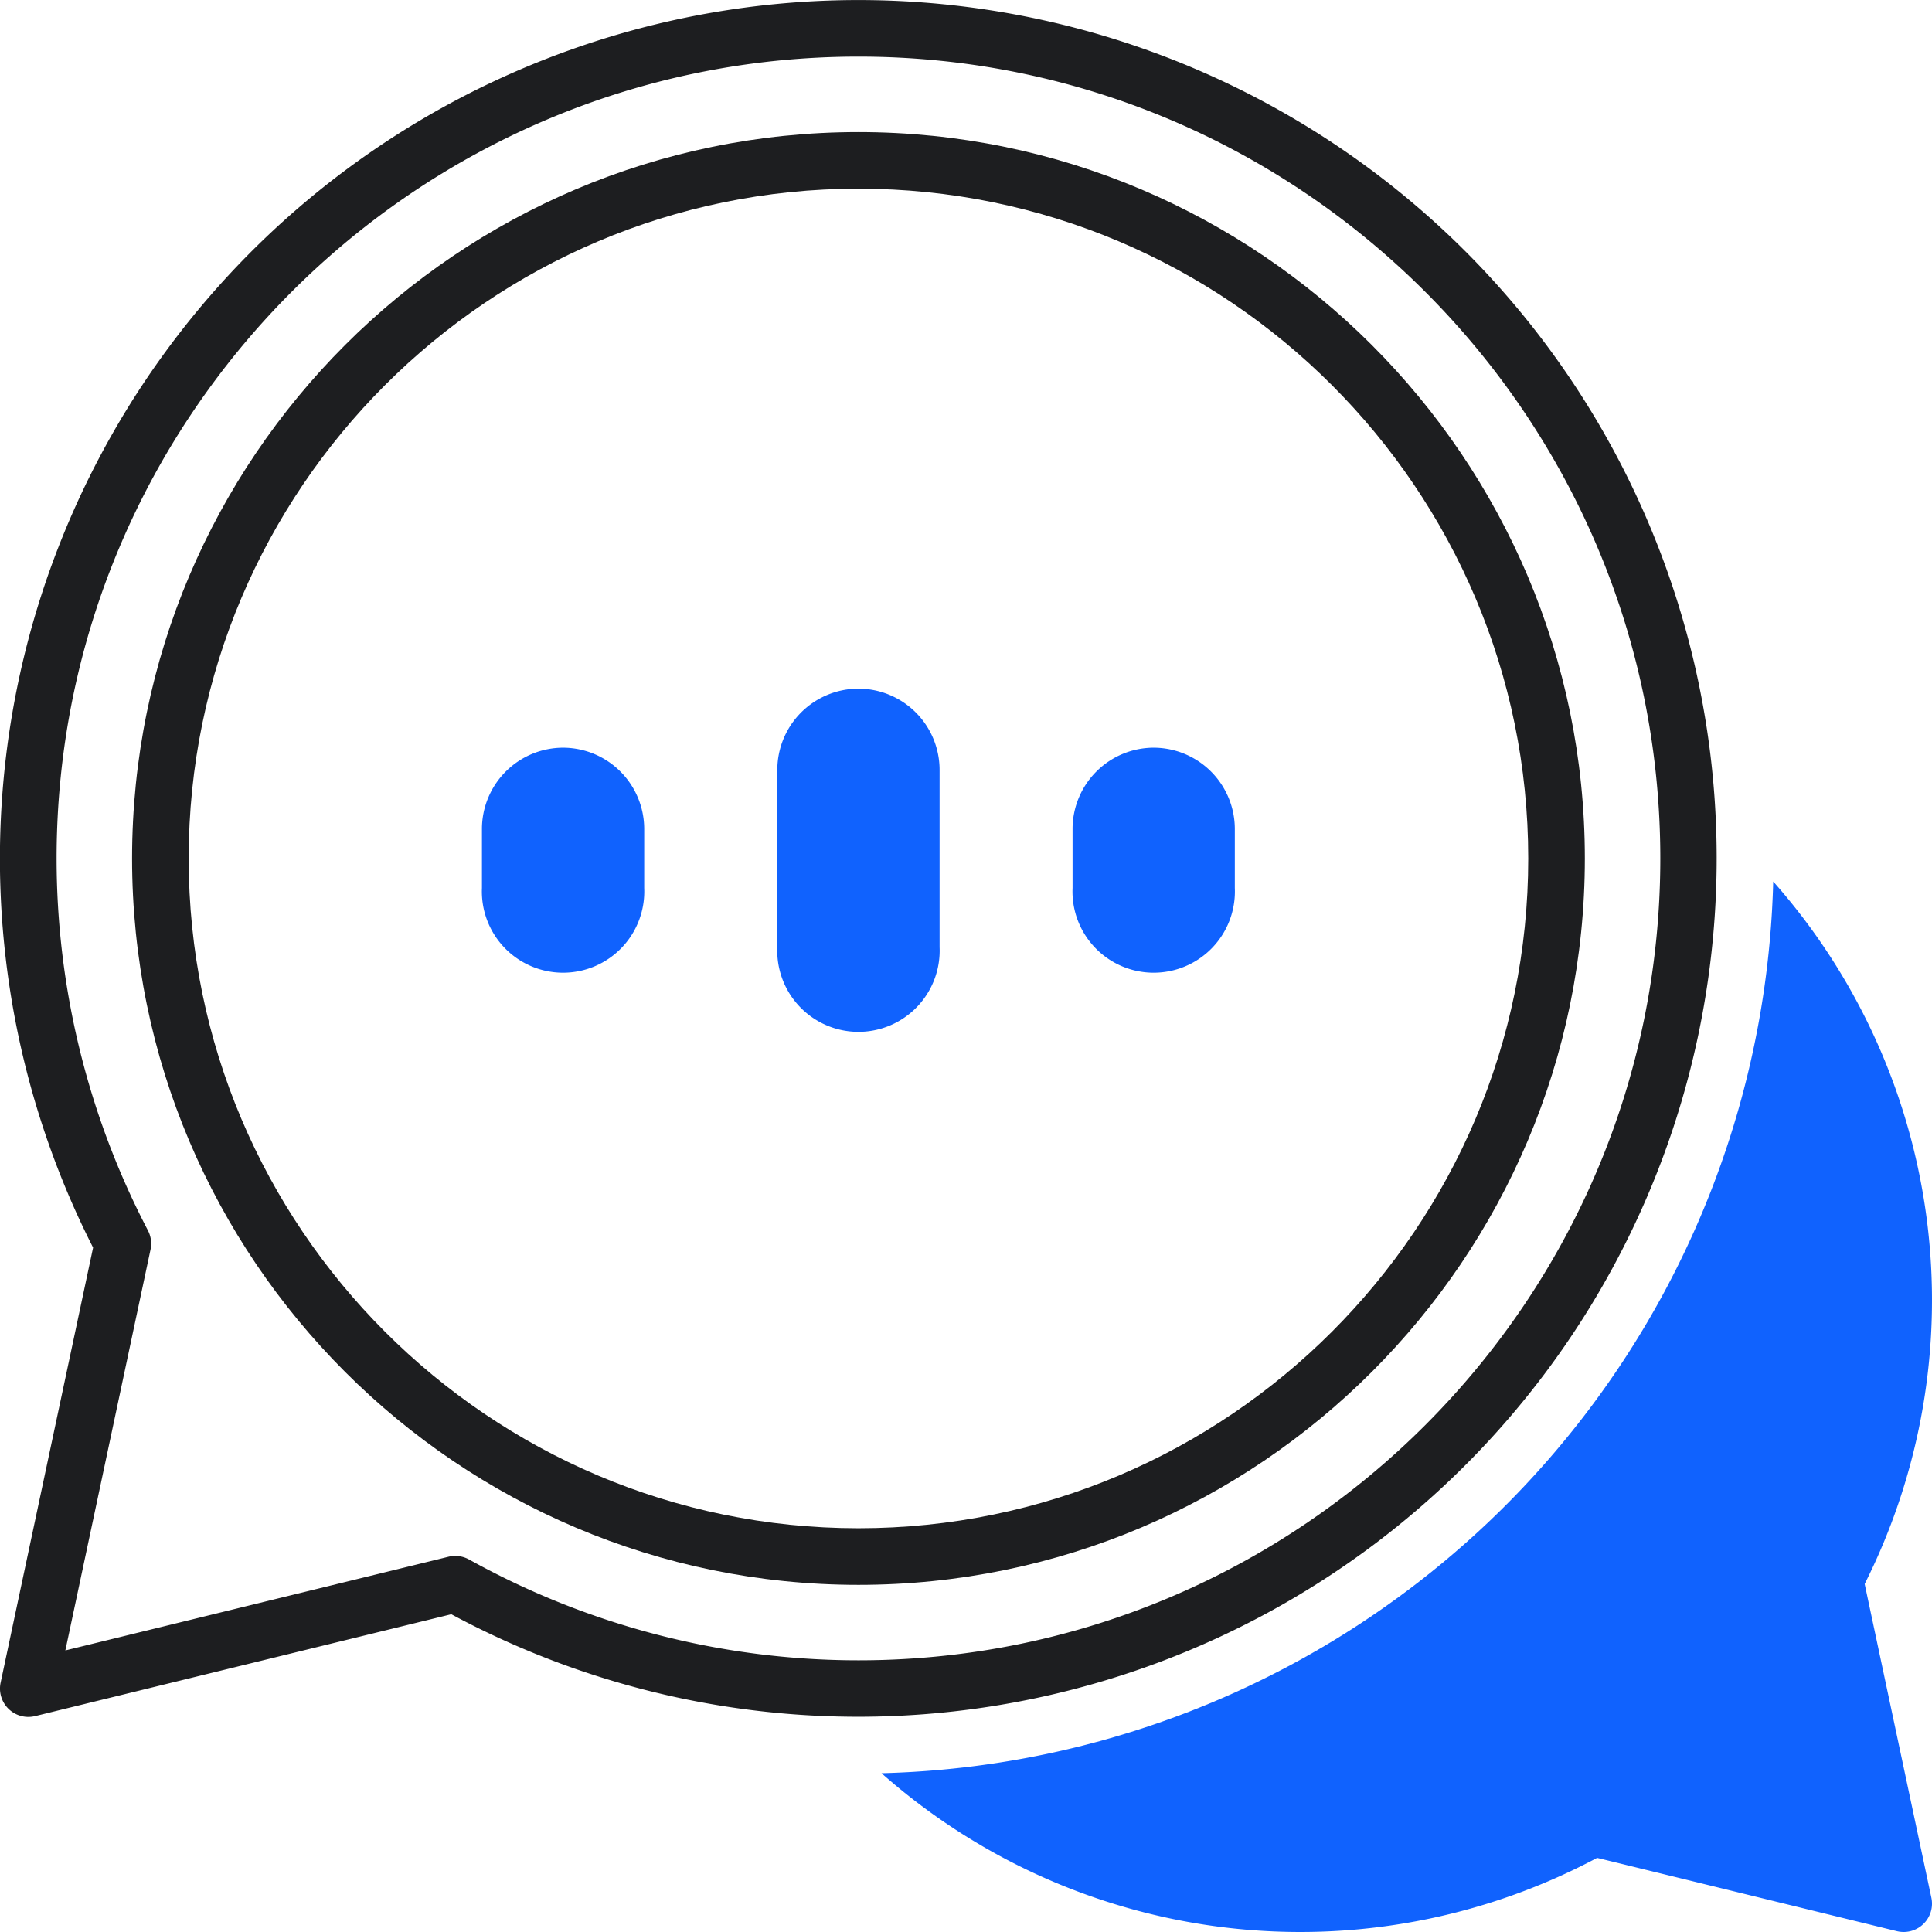
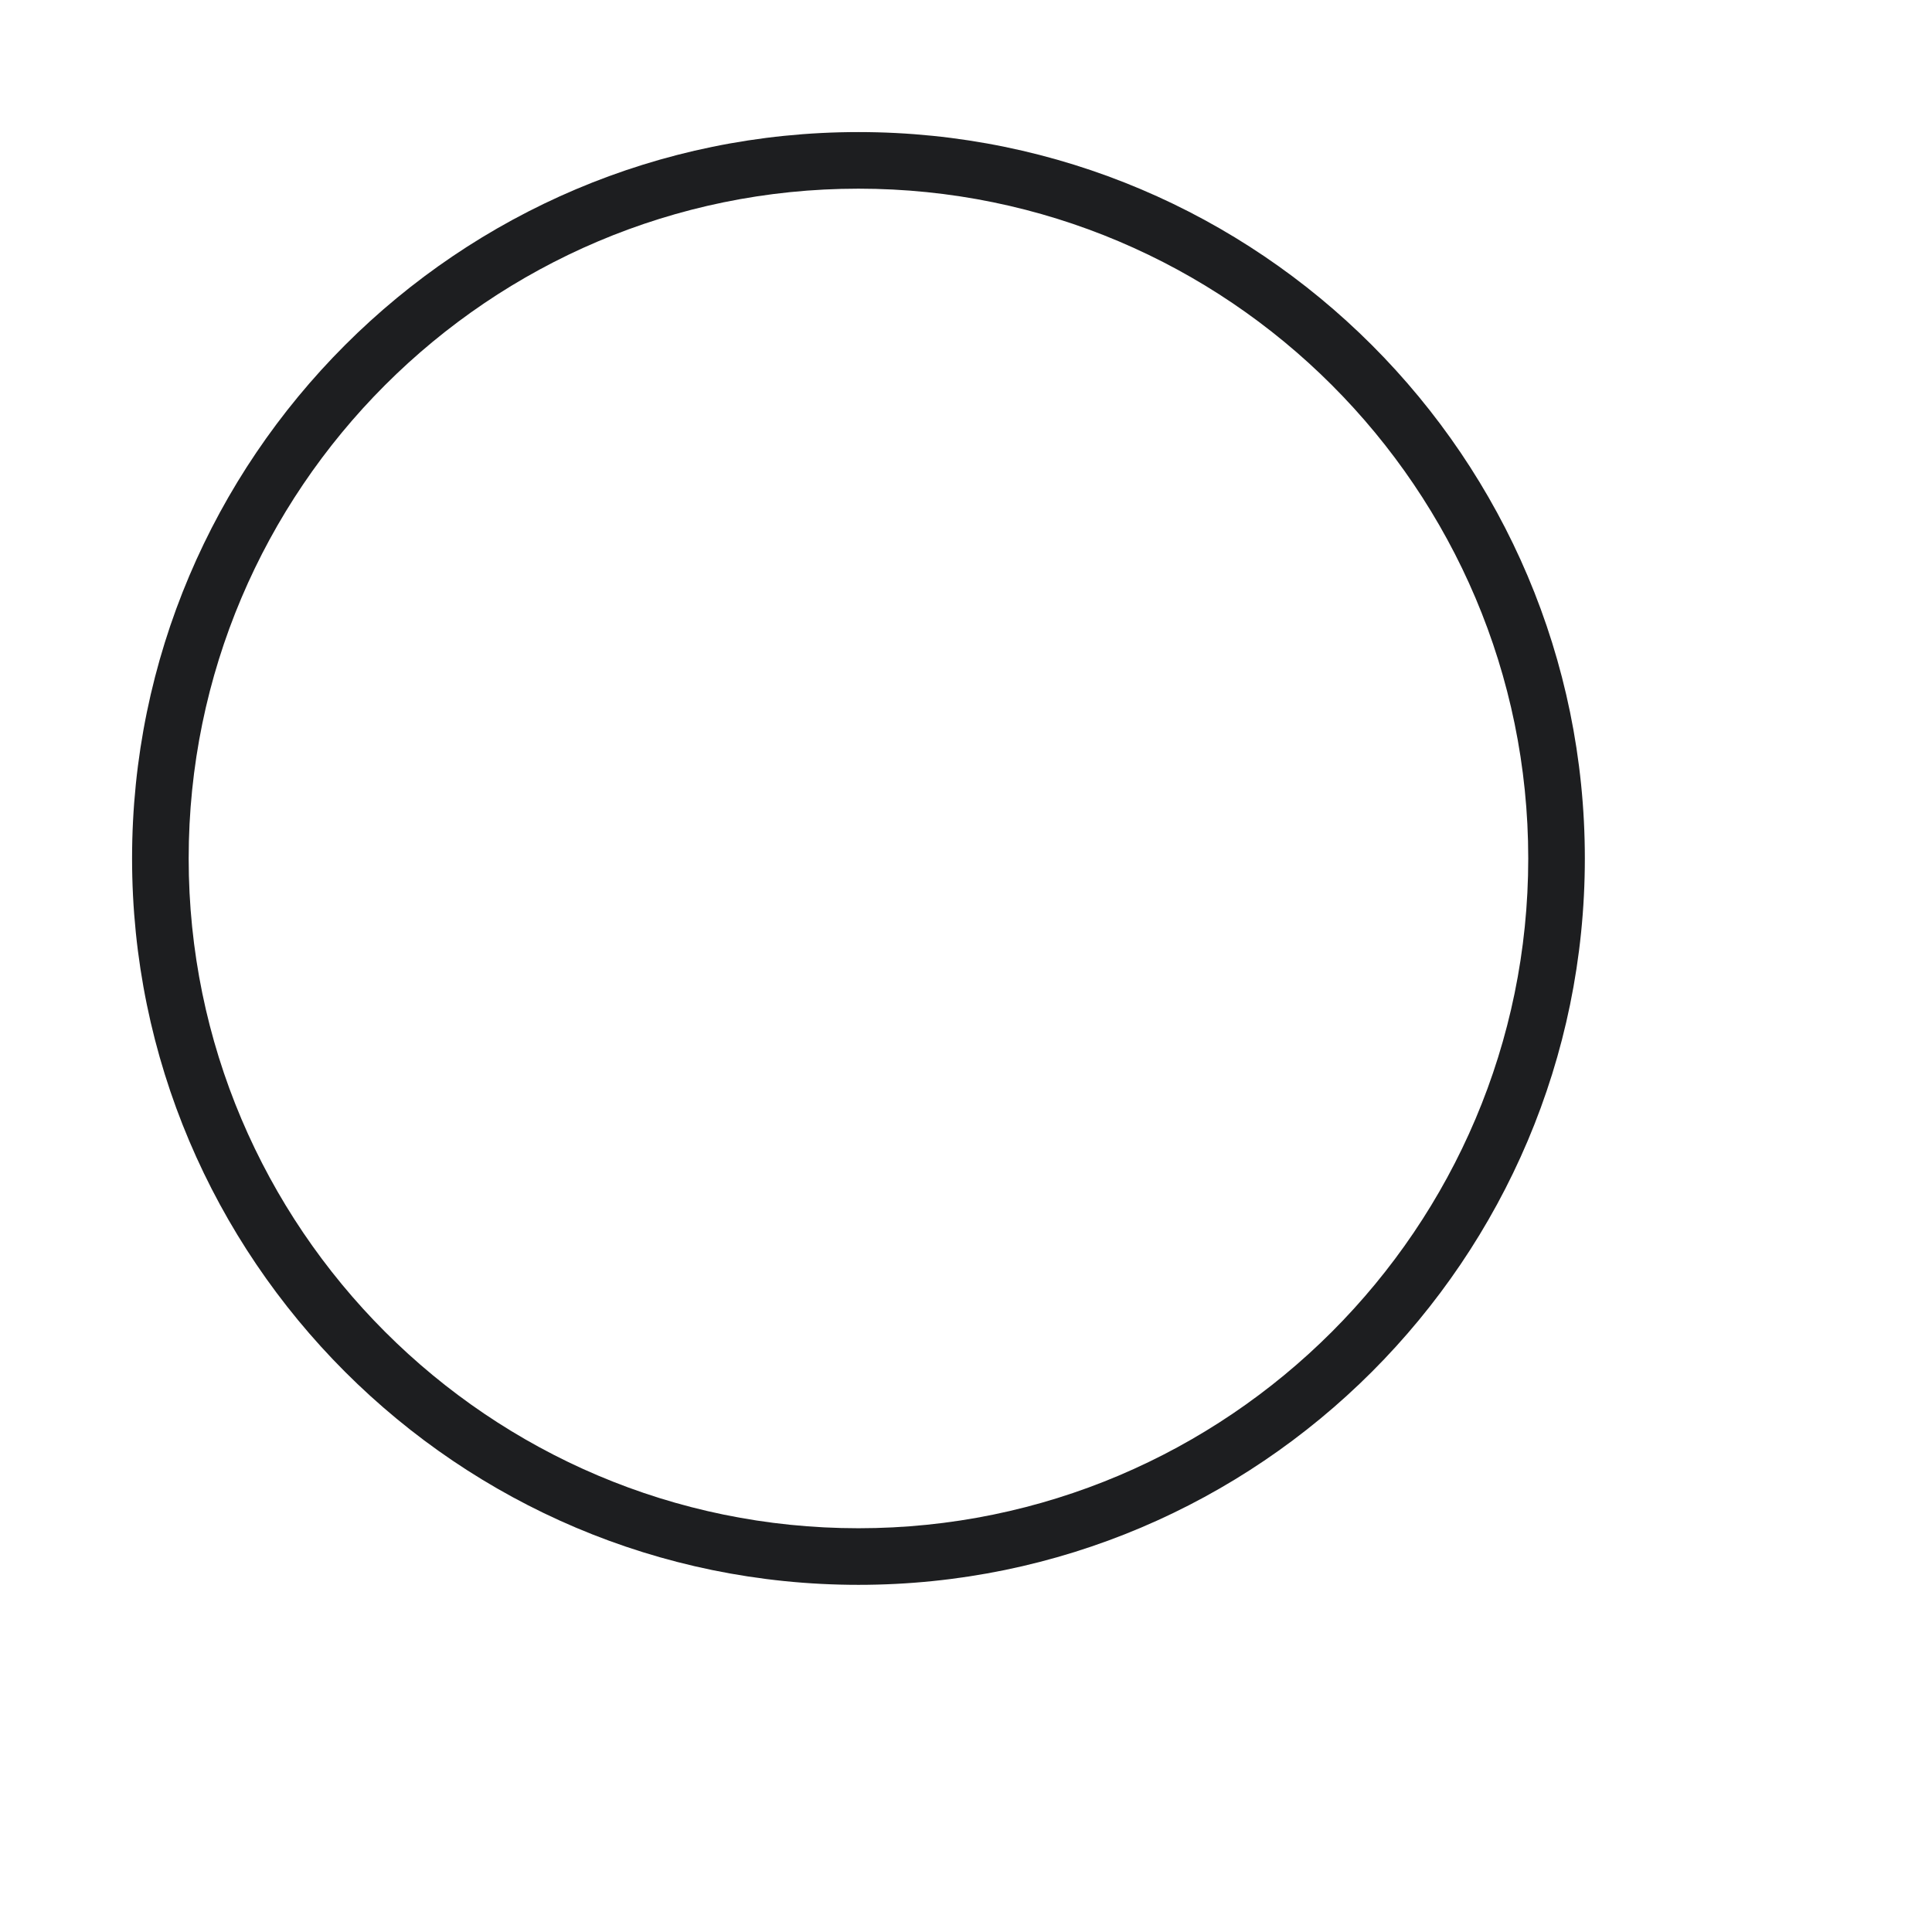
<svg xmlns="http://www.w3.org/2000/svg" width="512" height="512" x="0" y="0" viewBox="0 0 512 512" style="enable-background:new 0 0 512 512" xml:space="preserve" class="">
  <g>
-     <path fill="#1d1e20" d="M388.37 66.63a227.53 227.53 0 0 0-363.7 264L.16 445.94A7.51 7.51 0 0 0 7.5 455a7.73 7.73 0 0 0 1.78-.21l110.32-27A227.52 227.52 0 0 0 388.37 66.63zM227.5 440a212.59 212.59 0 0 1-103.2-26.72 7.59 7.59 0 0 0-5.43-.73L17.32 437.38 39.9 331.1a7.53 7.53 0 0 0-.69-5A212.92 212.92 0 0 1 15 227.5C15 110.33 110.33 15 227.5 15S440 110.33 440 227.5 344.67 440 227.5 440z" data-original="#011839" class="" />
    <path fill="#1d1e20" d="M227.5 35C121.35 35 35 121.35 35 227.5S121.35 420 227.5 420 420 333.64 420 227.5 333.65 35 227.5 35zm0 370C129.63 405 50 325.37 50 227.5S129.63 50 227.5 50 405 129.63 405 227.5 325.37 405 227.5 405z" data-original="#011839" class="" />
    <g fill="#7738c8">
-       <path d="M494.16 419.77a167.36 167.36 0 0 0-24.24-186.16 242.5 242.5 0 0 1-236.31 236.31 167.37 167.37 0 0 0 189.64 22.44l79.47 19.43a7.73 7.73 0 0 0 1.78.21 7.51 7.51 0 0 0 7.34-9.06zM227.5 182.5A21.54 21.54 0 0 0 206 204v47a21.52 21.52 0 1 0 43 0v-47a21.54 21.54 0 0 0-21.5-21.5zM149.24 198.15a21.55 21.55 0 0 0-21.52 21.52v15.66a21.52 21.52 0 1 0 43 0v-15.66a21.55 21.55 0 0 0-21.48-21.52zM305.76 198.15a21.55 21.55 0 0 0-21.52 21.52v15.66a21.52 21.52 0 1 0 43 0v-15.66a21.55 21.55 0 0 0-21.48-21.52z" fill="#1062fe" data-original="#7738c8" class="" />
-     </g>
+       </g>
  </g>
</svg>